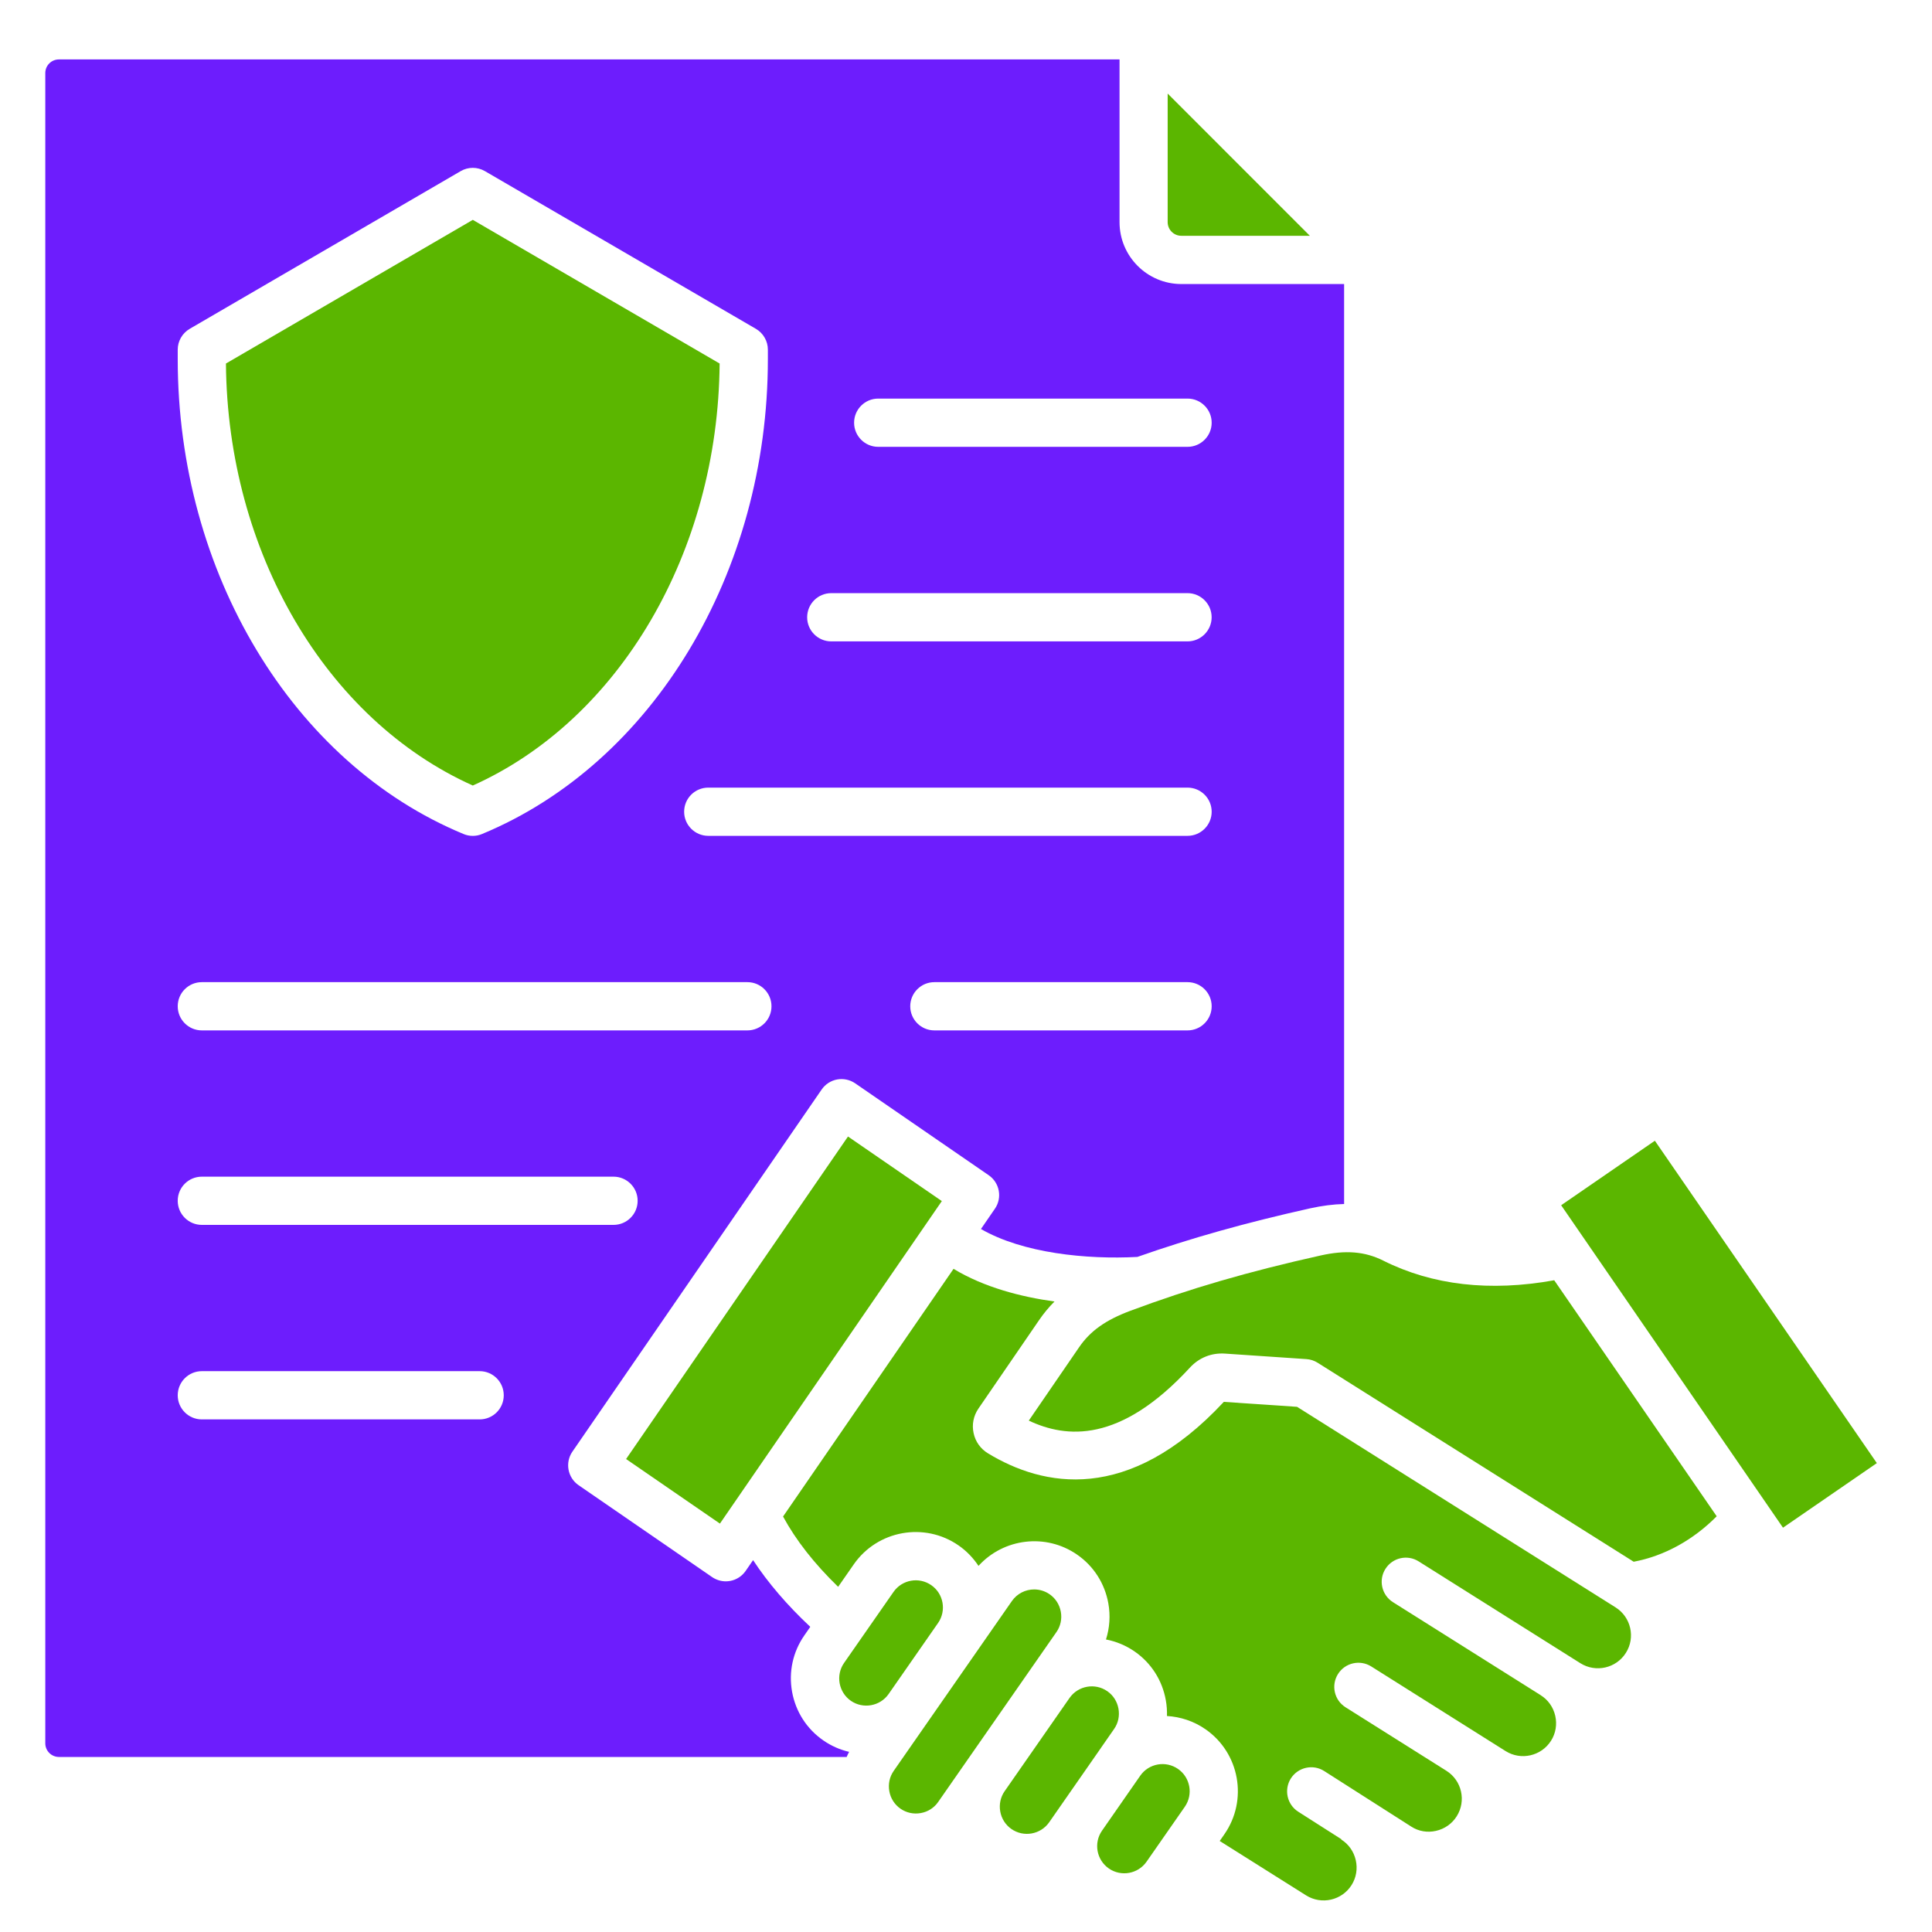
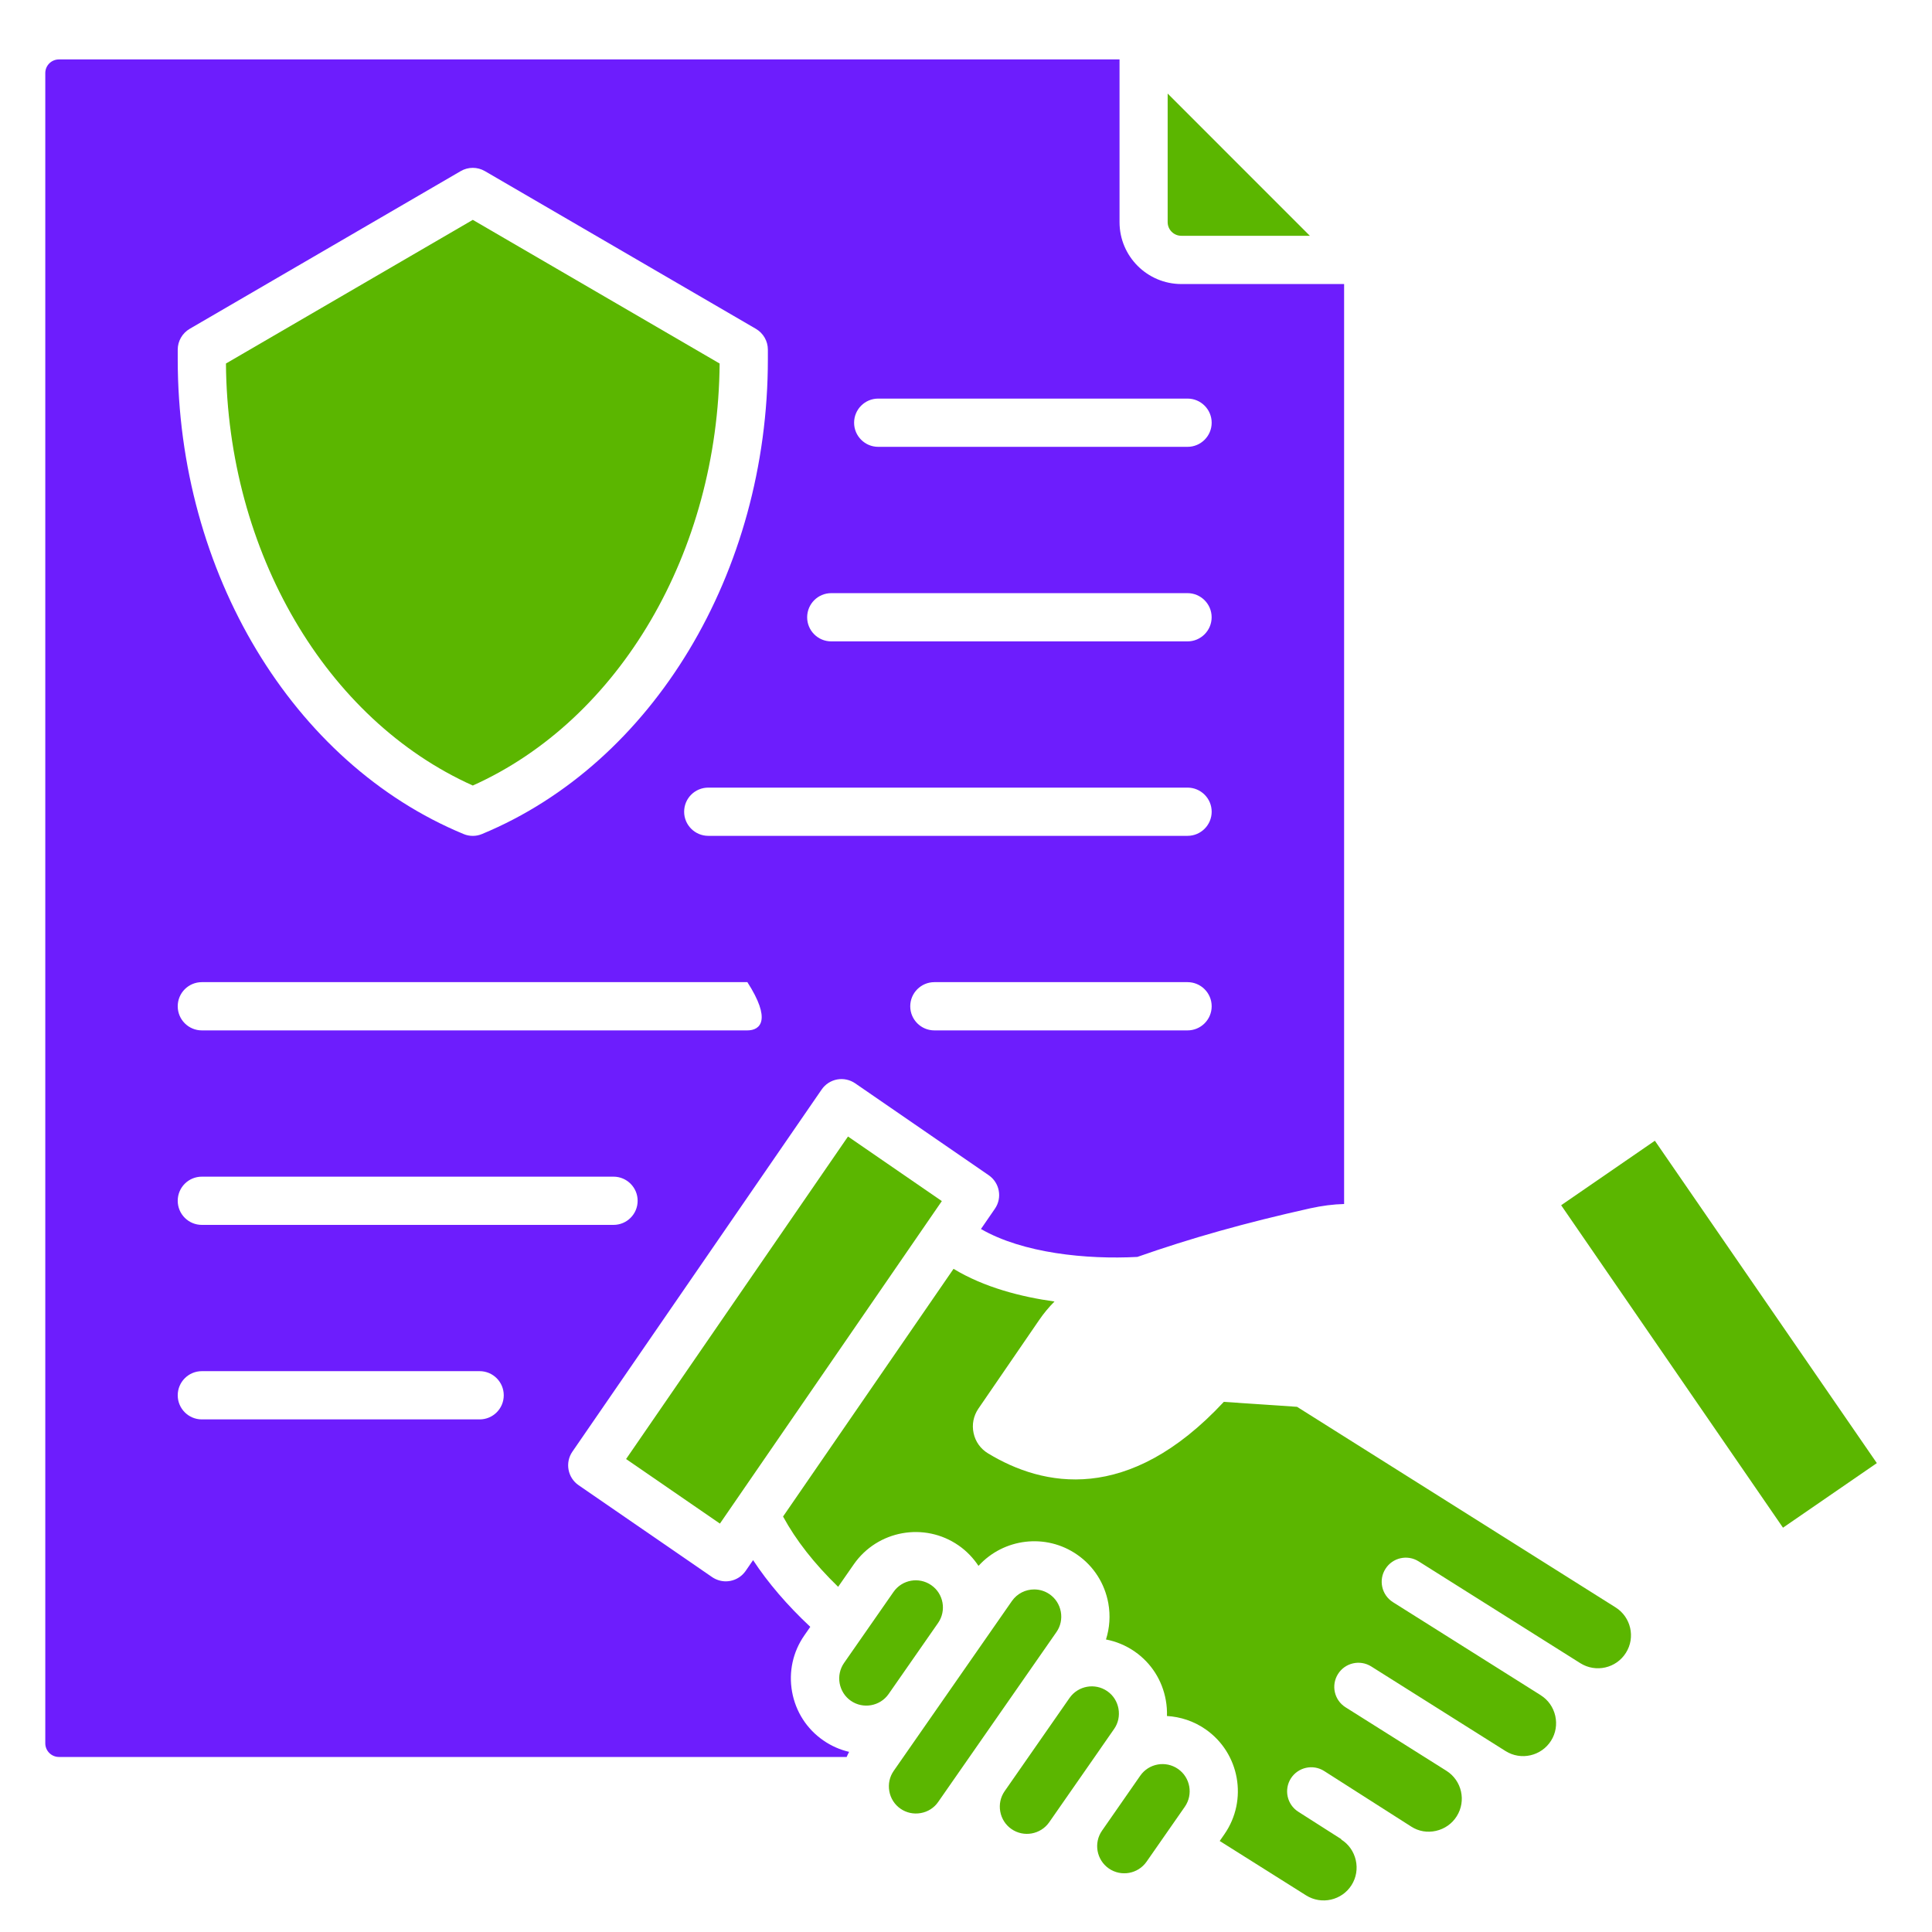
<svg xmlns="http://www.w3.org/2000/svg" width="100" height="100" viewBox="0 0 100 100" fill="none">
  <path fill-rule="evenodd" clip-rule="evenodd" d="M60.438 4.843V11.498C60.438 11.887 60.754 12.204 61.143 12.204H67.798L60.438 4.843Z" fill="#5BB600" />
-   <path fill-rule="evenodd" clip-rule="evenodd" d="M57.947 11.5V3.076H3.051C2.66 3.076 2.344 3.392 2.344 3.781V90.233C2.344 90.622 2.66 90.94 3.051 90.94H43.823C43.86 90.85 43.904 90.763 43.95 90.676C43.481 90.568 43.026 90.37 42.608 90.079C41.755 89.486 41.183 88.593 40.997 87.563C40.814 86.535 41.039 85.499 41.634 84.646L41.94 84.205C40.733 83.074 39.753 81.927 38.979 80.752L38.596 81.309C38.407 81.582 38.12 81.769 37.793 81.829C37.718 81.842 37.644 81.85 37.567 81.85C37.317 81.85 37.069 81.773 36.859 81.63L29.948 76.874C29.38 76.483 29.236 75.704 29.628 75.136L42.529 56.393C42.716 56.121 43.005 55.933 43.33 55.873C43.656 55.813 43.991 55.886 44.264 56.073L51.175 60.829C51.743 61.22 51.887 61.998 51.496 62.564L50.774 63.613C52.944 64.867 56.243 65.198 58.869 65.058C61.644 64.083 64.459 63.292 67.815 62.543C68.431 62.408 69.013 62.333 69.571 62.319V14.702H61.149C59.381 14.702 57.947 13.264 57.947 11.5ZM25.1 8.858L39.125 17.02C39.508 17.244 39.745 17.654 39.745 18.099V18.59C39.745 29.63 33.799 39.506 24.948 43.169C24.797 43.234 24.634 43.265 24.472 43.265C24.31 43.265 24.147 43.234 23.994 43.169C15.145 39.506 9.199 29.63 9.199 18.59V18.099C9.199 17.654 9.436 17.244 9.819 17.02L23.844 8.858C24.233 8.631 24.709 8.631 25.1 8.858ZM10.447 50.836H38.684C39.375 50.836 39.932 51.396 39.932 52.084C39.932 52.775 39.375 53.333 38.684 53.333H10.447C9.759 53.333 9.199 52.775 9.199 52.084C9.199 51.394 9.757 50.836 10.447 50.836ZM10.447 60.904H31.756C32.444 60.904 33.004 61.463 33.004 62.152C33.004 62.843 32.444 63.4 31.756 63.4H10.447C9.759 63.4 9.199 62.843 9.199 62.152C9.199 61.461 9.757 60.904 10.447 60.904ZM24.826 70.971C25.516 70.971 26.074 71.531 26.074 72.22C26.074 72.91 25.516 73.468 24.826 73.468H10.447C9.759 73.468 9.199 72.91 9.199 72.22C9.199 71.531 9.759 70.971 10.447 70.971H24.826ZM45.456 20.631H61.468C62.156 20.631 62.716 21.191 62.716 21.88C62.716 22.568 62.156 23.128 61.468 23.128H45.456C44.767 23.128 44.208 22.568 44.208 21.88C44.208 21.193 44.765 20.631 45.456 20.631ZM43.026 30.701H61.465C62.154 30.701 62.714 31.261 62.714 31.949C62.714 32.638 62.154 33.198 61.465 33.198H43.026C42.335 33.198 41.778 32.638 41.778 31.949C41.78 31.261 42.335 30.701 43.026 30.701ZM36.66 40.767H61.468C62.156 40.767 62.716 41.326 62.716 42.015C62.716 42.703 62.156 43.263 61.468 43.263H36.66C35.971 43.263 35.411 42.703 35.411 42.015C35.411 41.326 35.969 40.767 36.66 40.767ZM61.468 50.836C62.156 50.836 62.716 51.396 62.716 52.084C62.716 52.775 62.156 53.333 61.468 53.333H48.362C47.674 53.333 47.114 52.775 47.114 52.084C47.114 51.396 47.674 50.836 48.362 50.836H61.468Z" fill="#6D1DFD" />
+   <path fill-rule="evenodd" clip-rule="evenodd" d="M57.947 11.5V3.076H3.051C2.66 3.076 2.344 3.392 2.344 3.781V90.233C2.344 90.622 2.66 90.94 3.051 90.94H43.823C43.86 90.85 43.904 90.763 43.95 90.676C43.481 90.568 43.026 90.37 42.608 90.079C41.755 89.486 41.183 88.593 40.997 87.563C40.814 86.535 41.039 85.499 41.634 84.646L41.94 84.205C40.733 83.074 39.753 81.927 38.979 80.752L38.596 81.309C38.407 81.582 38.12 81.769 37.793 81.829C37.718 81.842 37.644 81.85 37.567 81.85C37.317 81.85 37.069 81.773 36.859 81.63L29.948 76.874C29.38 76.483 29.236 75.704 29.628 75.136L42.529 56.393C42.716 56.121 43.005 55.933 43.33 55.873C43.656 55.813 43.991 55.886 44.264 56.073L51.175 60.829C51.743 61.22 51.887 61.998 51.496 62.564L50.774 63.613C52.944 64.867 56.243 65.198 58.869 65.058C61.644 64.083 64.459 63.292 67.815 62.543C68.431 62.408 69.013 62.333 69.571 62.319V14.702H61.149C59.381 14.702 57.947 13.264 57.947 11.5ZM25.1 8.858L39.125 17.02C39.508 17.244 39.745 17.654 39.745 18.099V18.59C39.745 29.63 33.799 39.506 24.948 43.169C24.797 43.234 24.634 43.265 24.472 43.265C24.31 43.265 24.147 43.234 23.994 43.169C15.145 39.506 9.199 29.63 9.199 18.59V18.099C9.199 17.654 9.436 17.244 9.819 17.02L23.844 8.858C24.233 8.631 24.709 8.631 25.1 8.858ZM10.447 50.836H38.684C39.932 52.775 39.375 53.333 38.684 53.333H10.447C9.759 53.333 9.199 52.775 9.199 52.084C9.199 51.394 9.757 50.836 10.447 50.836ZM10.447 60.904H31.756C32.444 60.904 33.004 61.463 33.004 62.152C33.004 62.843 32.444 63.4 31.756 63.4H10.447C9.759 63.4 9.199 62.843 9.199 62.152C9.199 61.461 9.757 60.904 10.447 60.904ZM24.826 70.971C25.516 70.971 26.074 71.531 26.074 72.22C26.074 72.91 25.516 73.468 24.826 73.468H10.447C9.759 73.468 9.199 72.91 9.199 72.22C9.199 71.531 9.759 70.971 10.447 70.971H24.826ZM45.456 20.631H61.468C62.156 20.631 62.716 21.191 62.716 21.88C62.716 22.568 62.156 23.128 61.468 23.128H45.456C44.767 23.128 44.208 22.568 44.208 21.88C44.208 21.193 44.765 20.631 45.456 20.631ZM43.026 30.701H61.465C62.154 30.701 62.714 31.261 62.714 31.949C62.714 32.638 62.154 33.198 61.465 33.198H43.026C42.335 33.198 41.778 32.638 41.778 31.949C41.78 31.261 42.335 30.701 43.026 30.701ZM36.66 40.767H61.468C62.156 40.767 62.716 41.326 62.716 42.015C62.716 42.703 62.156 43.263 61.468 43.263H36.66C35.971 43.263 35.411 42.703 35.411 42.015C35.411 41.326 35.969 40.767 36.66 40.767ZM61.468 50.836C62.156 50.836 62.716 51.396 62.716 52.084C62.716 52.775 62.156 53.333 61.468 53.333H48.362C47.674 53.333 47.114 52.775 47.114 52.084C47.114 51.396 47.674 50.836 48.362 50.836H61.468Z" fill="#6D1DFD" />
  <path fill-rule="evenodd" clip-rule="evenodd" d="M24.472 40.659C32.076 37.247 37.169 28.563 37.248 18.816L24.472 11.38L11.695 18.816C11.772 28.561 16.867 37.247 24.472 40.659Z" fill="#5BB600" />
  <path fill-rule="evenodd" clip-rule="evenodd" d="M80.805 62.383L92.287 79.073L97.145 75.73L85.656 59.044L80.805 62.383Z" fill="#5BB600" />
-   <path fill-rule="evenodd" clip-rule="evenodd" d="M88.856 78.482L80.446 66.266C77.118 66.867 74.142 66.525 71.598 65.25C70.653 64.776 69.655 64.693 68.361 64.982C64.626 65.814 61.589 66.696 58.516 67.843C57.228 68.323 56.431 68.889 55.851 69.738L53.25 73.531C55.185 74.442 57.967 74.719 61.589 70.788C62.063 70.272 62.71 70.014 63.407 70.062L67.622 70.347C67.828 70.36 68.028 70.427 68.203 70.537L84.559 80.835C86.134 80.542 87.645 79.708 88.856 78.482Z" fill="#5BB600" />
  <path fill-rule="evenodd" clip-rule="evenodd" d="M83.623 83.199L67.135 72.817L63.344 72.561C58.392 77.879 53.977 76.949 51.14 75.226C50.753 74.991 50.486 74.619 50.393 74.176C50.297 73.735 50.387 73.285 50.64 72.913L53.786 68.325C54.025 67.976 54.29 67.657 54.581 67.366C52.844 67.125 50.94 66.634 49.355 65.675L40.531 78.495C41.201 79.729 42.144 80.929 43.382 82.134L44.191 80.971C45.42 79.204 47.857 78.767 49.621 79.995C50.039 80.286 50.38 80.648 50.647 81.05C51.943 79.623 54.132 79.342 55.756 80.471C56.611 81.064 57.181 81.959 57.367 82.987C57.481 83.623 57.435 84.262 57.246 84.859C57.766 84.959 58.272 85.165 58.734 85.485C59.587 86.078 60.159 86.973 60.342 88.001C60.392 88.275 60.41 88.55 60.402 88.82C61.097 88.862 61.788 89.082 62.401 89.509C64.166 90.737 64.603 93.173 63.375 94.939L63.132 95.289L67.603 98.104C68.4 98.605 69.457 98.366 69.958 97.569C70.199 97.186 70.276 96.728 70.174 96.281C70.072 95.834 69.806 95.455 69.423 95.214L69.431 95.199L67.197 93.774C66.617 93.404 66.446 92.632 66.816 92.049C67.189 91.469 67.961 91.298 68.541 91.669L73.052 94.548C73.428 94.789 73.878 94.866 74.323 94.766C74.774 94.665 75.157 94.396 75.4 94.009C75.902 93.214 75.663 92.157 74.866 91.656L69.646 88.369C69.061 88.001 68.886 87.231 69.255 86.646C69.621 86.064 70.391 85.889 70.975 86.255L77.928 90.635C78.725 91.136 79.78 90.895 80.283 90.098C80.525 89.715 80.6 89.257 80.5 88.812C80.398 88.365 80.132 87.986 79.747 87.745C79.747 87.743 79.747 87.743 79.747 87.743L72.099 82.928C71.516 82.56 71.341 81.79 71.708 81.208C72.076 80.623 72.846 80.448 73.43 80.817L81.802 86.089C82.599 86.588 83.656 86.349 84.157 85.55C84.659 84.757 84.419 83.7 83.623 83.199Z" fill="#5BB600" />
  <path fill-rule="evenodd" clip-rule="evenodd" d="M61.327 93.516C61.768 92.88 61.611 92.002 60.975 91.561C60.338 91.118 59.462 91.274 59.019 91.91L57.041 94.754C56.597 95.391 56.756 96.267 57.39 96.71C58.027 97.153 58.905 96.995 59.348 96.358L61.327 93.516Z" fill="#5BB600" />
  <path fill-rule="evenodd" clip-rule="evenodd" d="M54.307 94.319L56.976 90.485C56.976 90.483 56.976 90.483 56.976 90.483L57.665 89.492C57.879 89.187 57.958 88.814 57.892 88.442C57.825 88.071 57.621 87.749 57.315 87.537C56.678 87.094 55.803 87.252 55.359 87.886L51.999 92.713C51.787 93.019 51.706 93.391 51.773 93.764C51.839 94.134 52.045 94.457 52.351 94.669C52.986 95.112 53.864 94.954 54.307 94.319Z" fill="#5BB600" />
  <path fill-rule="evenodd" clip-rule="evenodd" d="M48.562 93.266L54.681 84.476C54.894 84.17 54.975 83.798 54.908 83.425C54.841 83.055 54.636 82.733 54.33 82.52C54.086 82.35 53.805 82.269 53.529 82.269C53.083 82.269 52.647 82.479 52.374 82.872L46.257 91.662C46.045 91.968 45.964 92.34 46.031 92.713C46.097 93.083 46.303 93.406 46.609 93.618C46.915 93.83 47.287 93.911 47.66 93.844C48.028 93.78 48.352 93.572 48.562 93.266Z" fill="#5BB600" />
  <path fill-rule="evenodd" clip-rule="evenodd" d="M45.994 87.683L48.555 84.004C48.996 83.368 48.84 82.49 48.204 82.049C47.567 81.605 46.689 81.763 46.248 82.398L43.687 86.076C43.475 86.382 43.394 86.755 43.46 87.127C43.529 87.497 43.733 87.82 44.039 88.032C44.673 88.473 45.553 88.315 45.994 87.683Z" fill="#5BB600" />
  <path fill-rule="evenodd" clip-rule="evenodd" d="M32.406 75.519L43.892 58.826L48.749 62.168L37.263 78.861L32.406 75.519Z" fill="#5BB600" />
</svg>